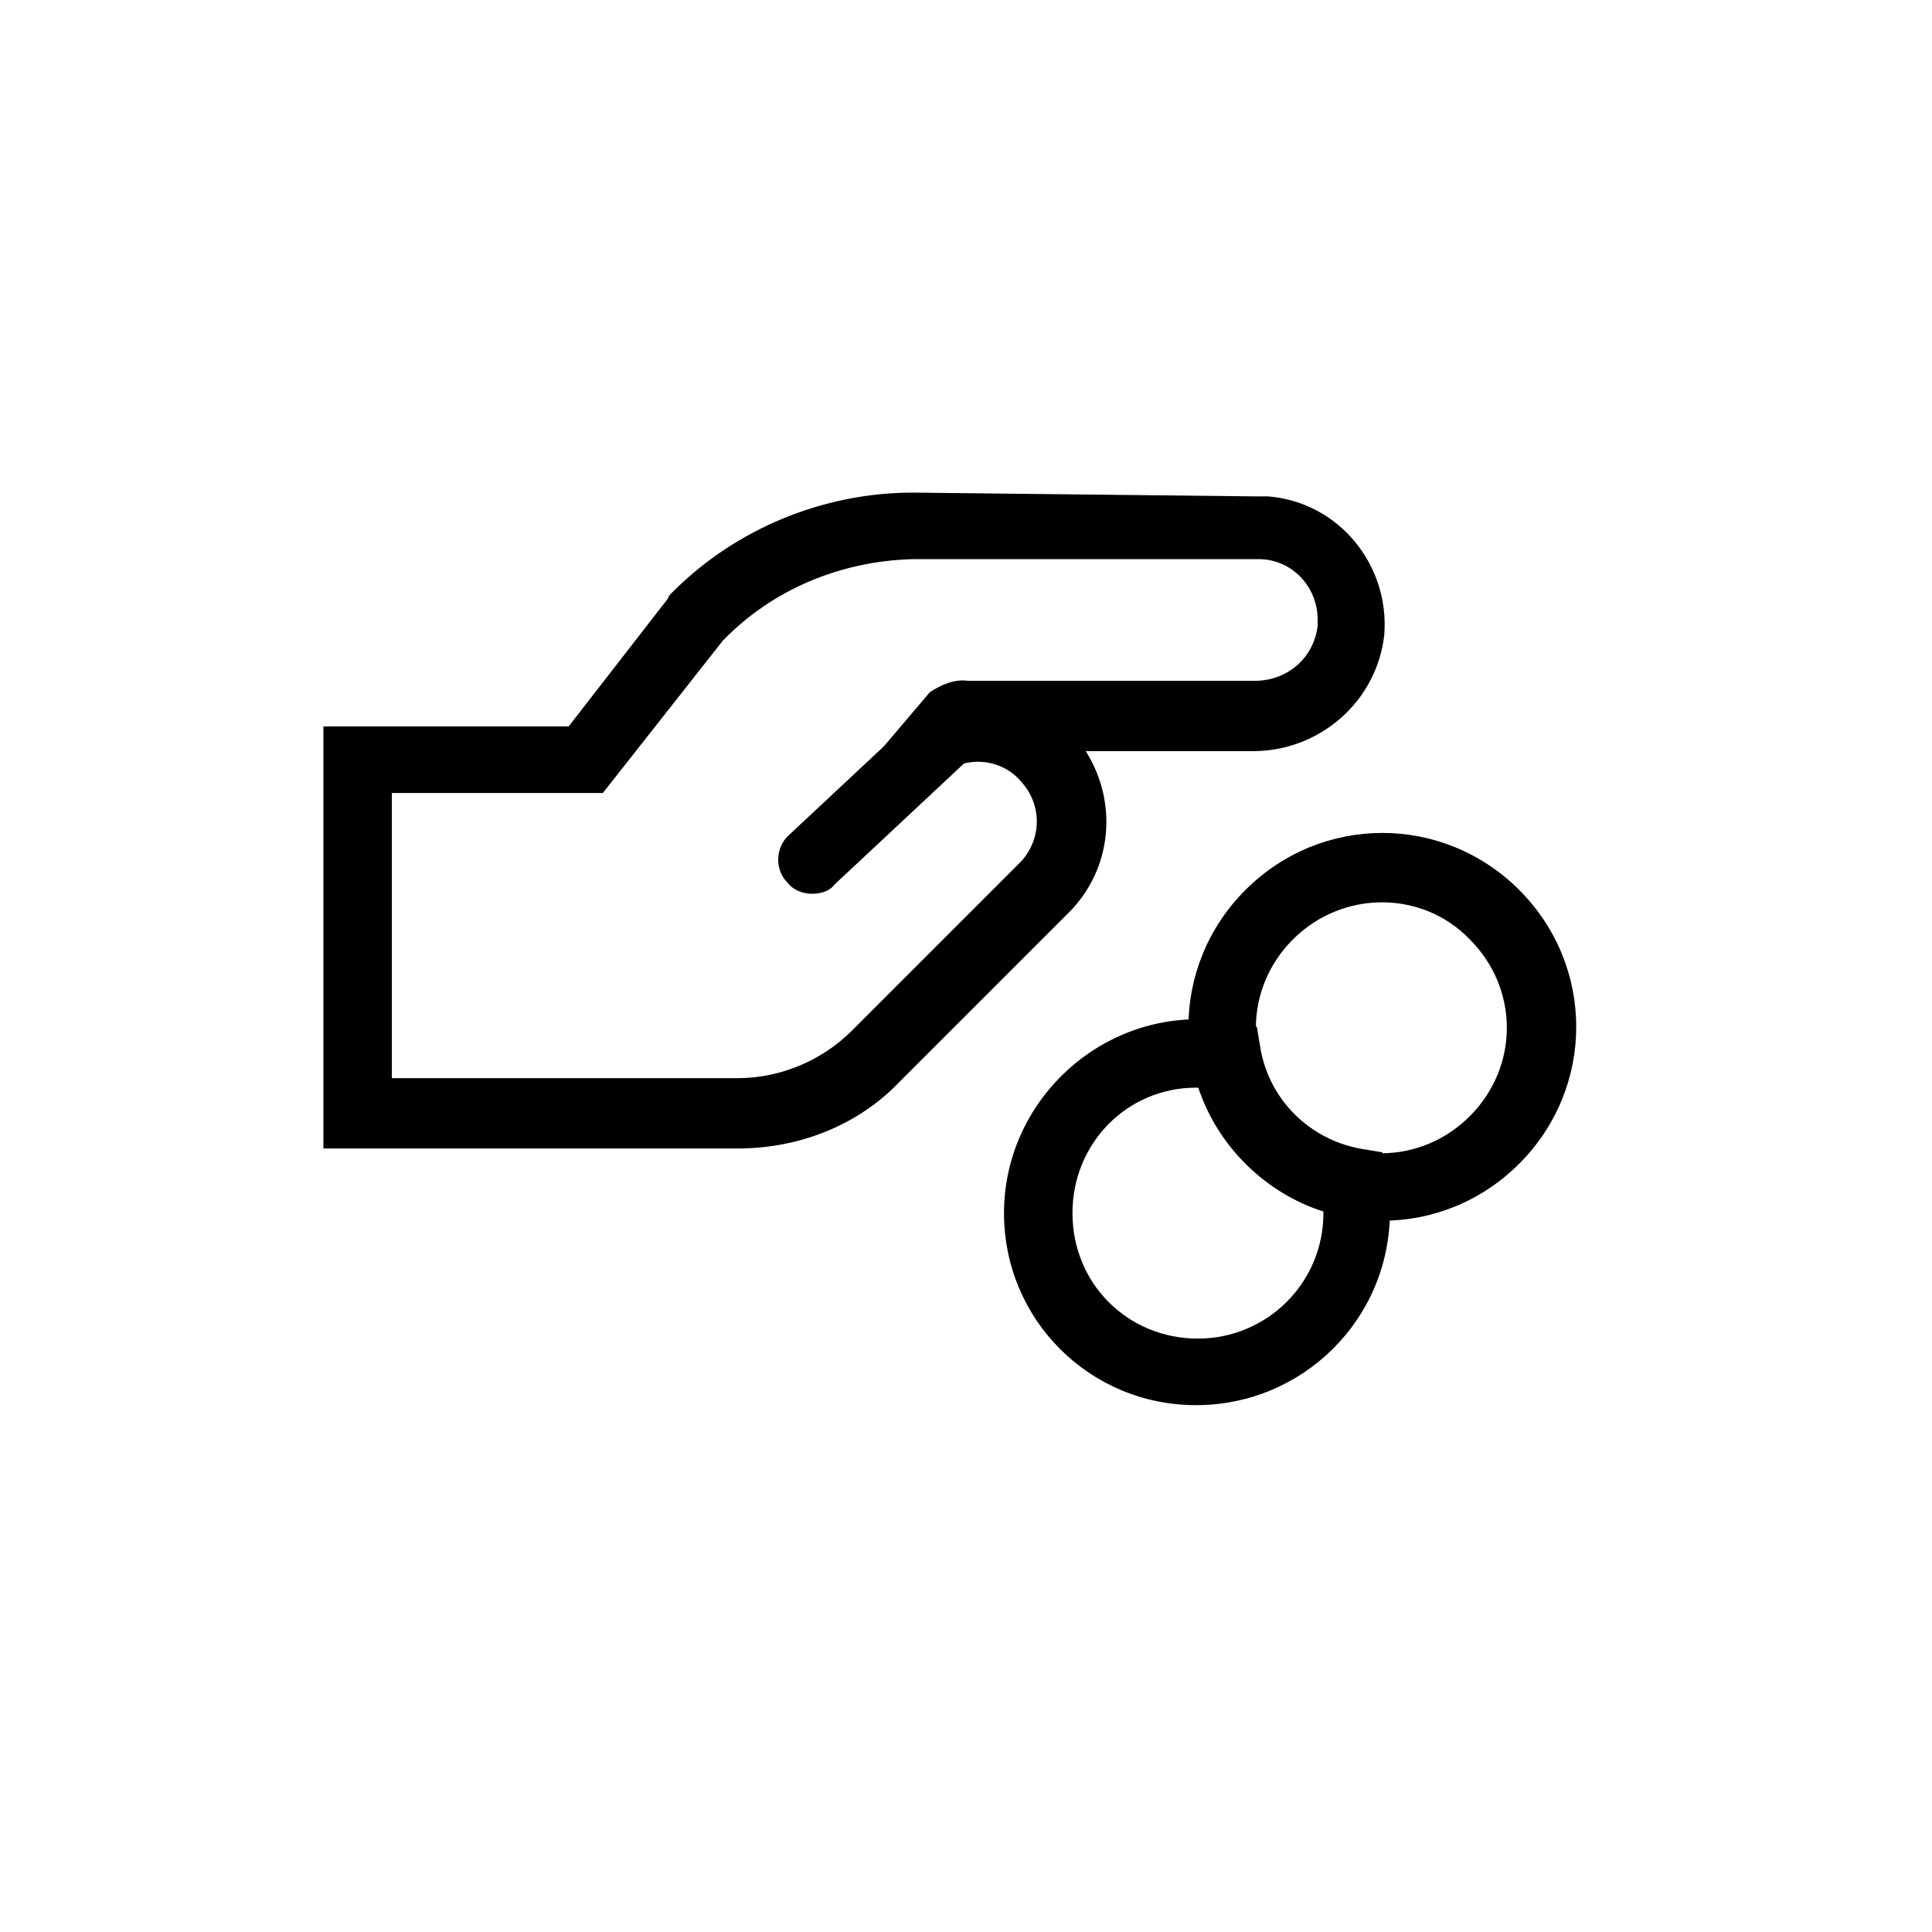
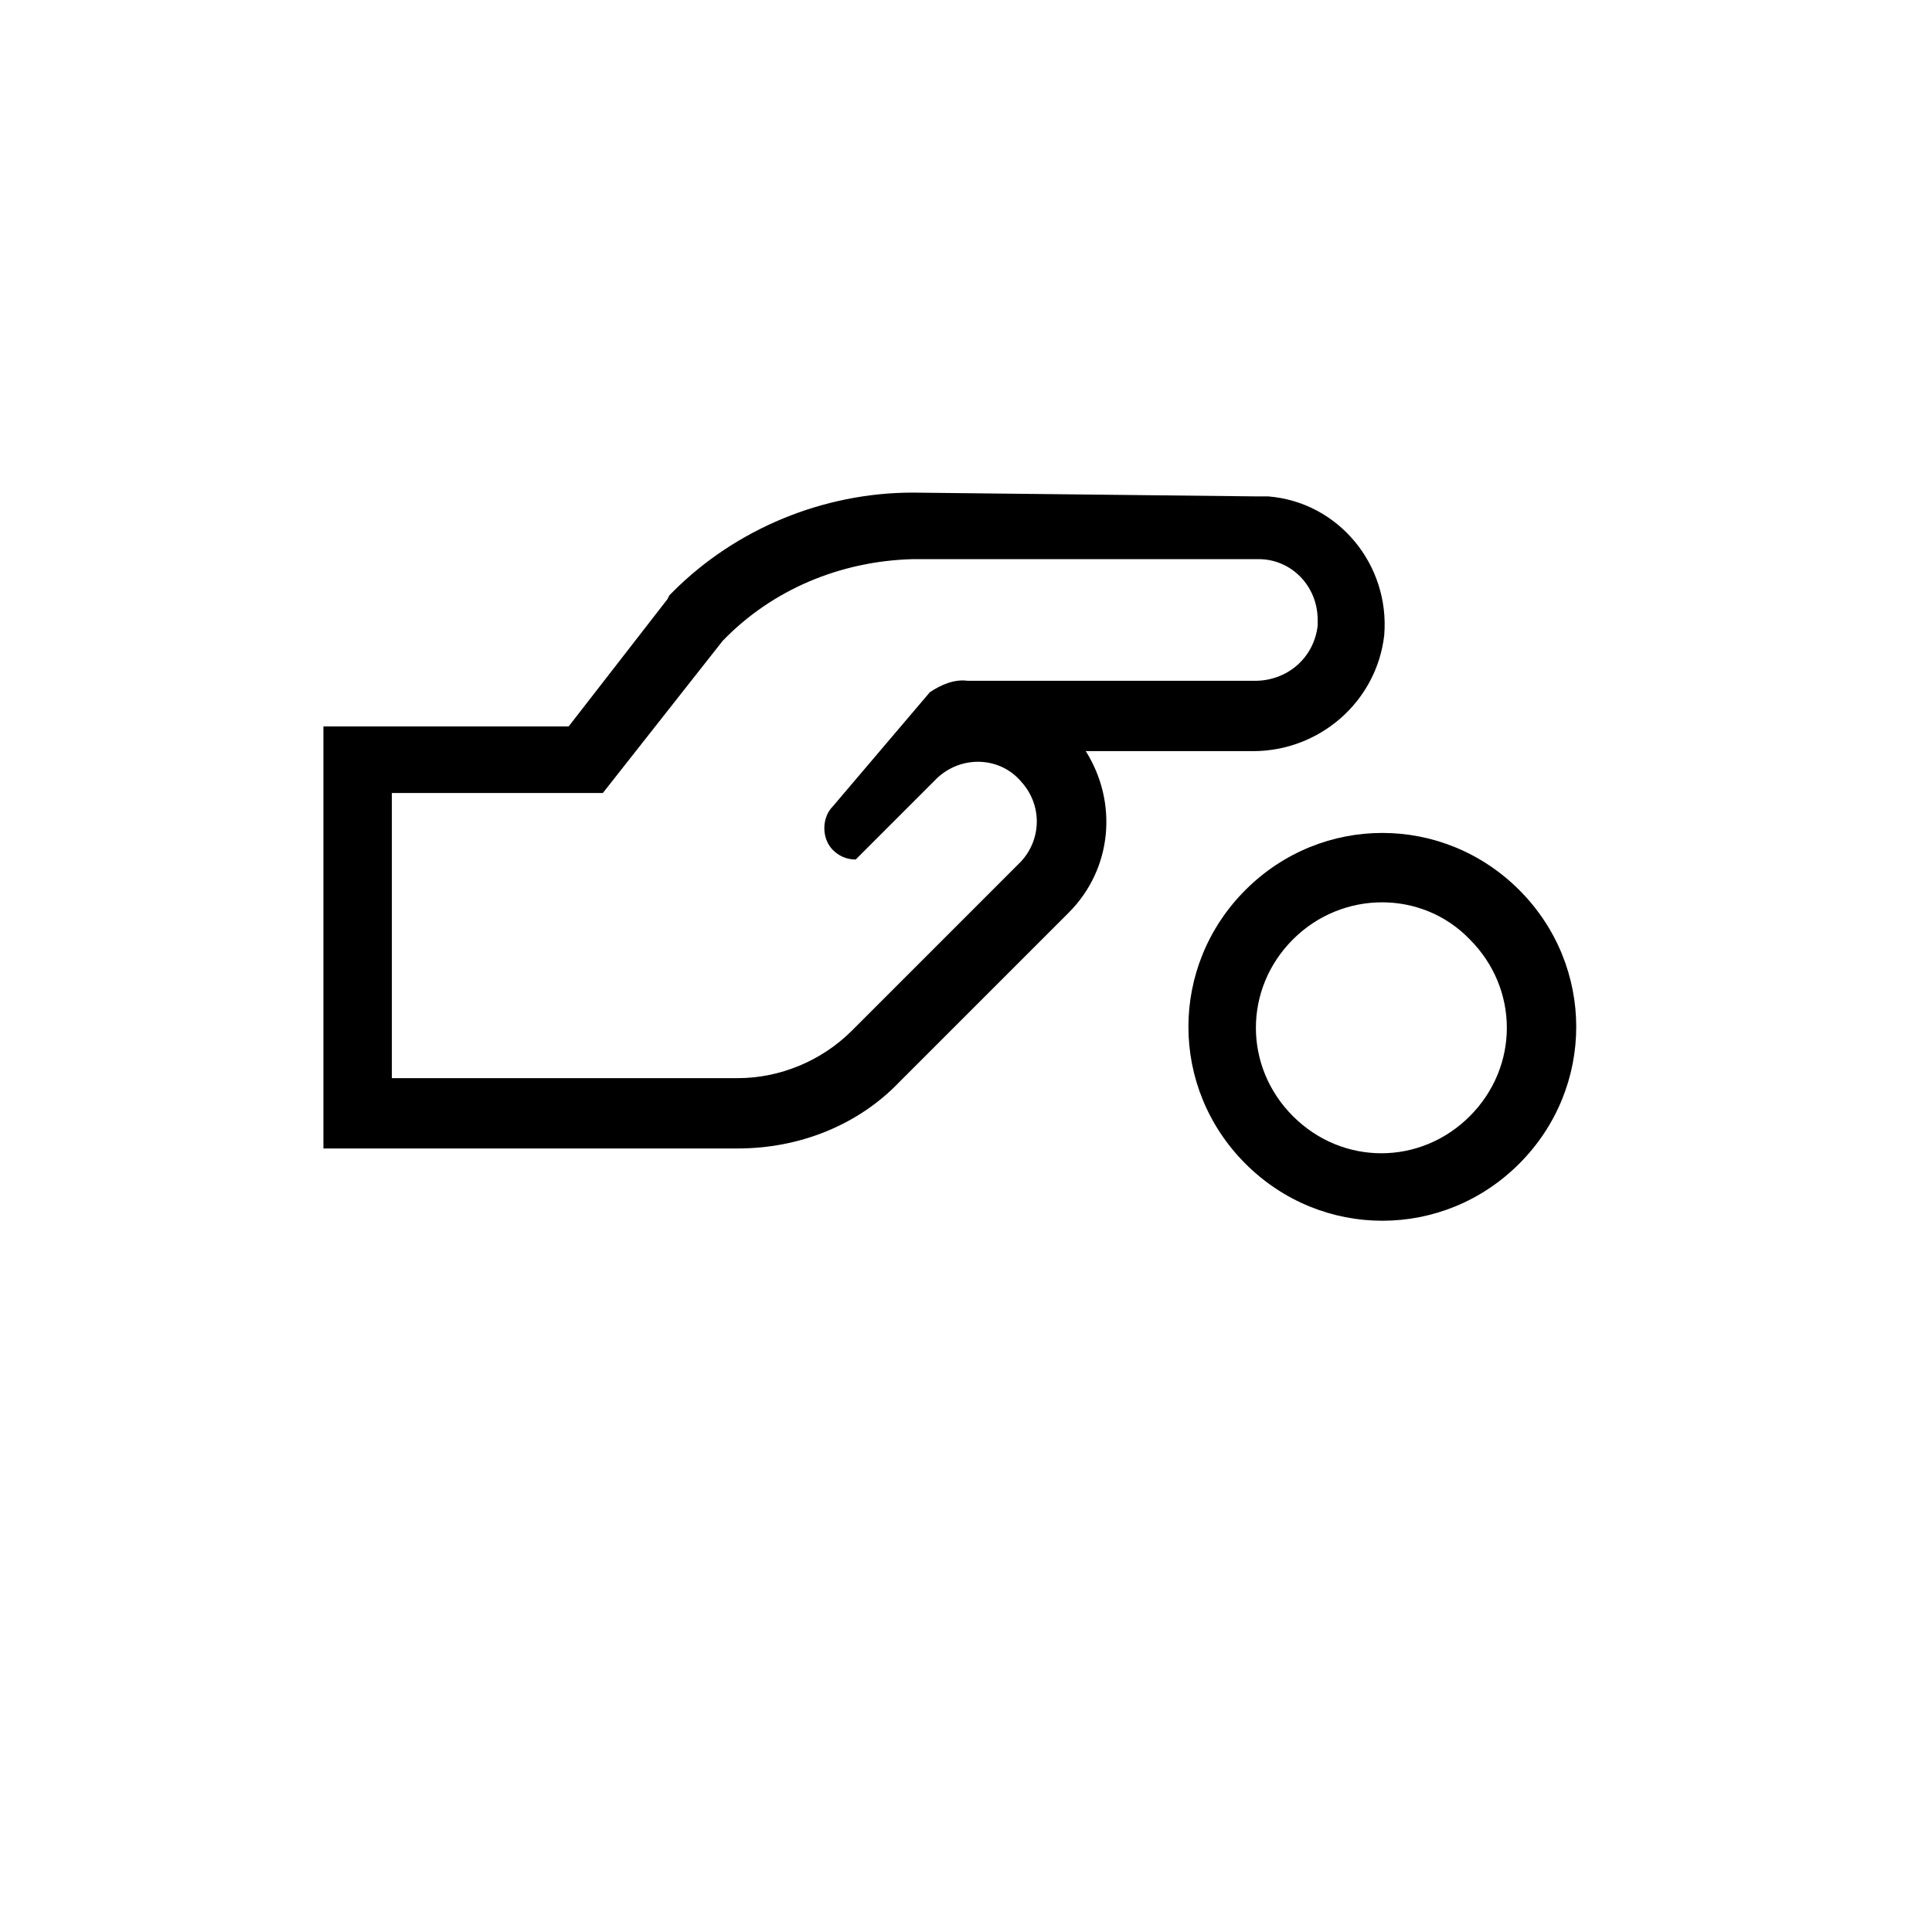
<svg xmlns="http://www.w3.org/2000/svg" fill="#000000" width="800px" height="800px" version="1.1" viewBox="144 144 512 512">
  <g>
    <path d="m510.33 467.51c-13.098 0-26.199-5.039-36.273-15.113-20.152-20.152-20.152-52.395 0-72.547s52.395-20.152 72.547 0c20.152 20.152 20.152 52.395 0 72.547-10.074 10.078-23.172 15.113-36.273 15.113zm-23.68-74.562c-13.098 13.098-13.098 33.754 0 46.855 13.098 13.098 33.754 13.098 46.855 0 13.098-13.098 13.098-33.754 0-46.855-12.594-13.098-33.754-13.098-46.855 0z" />
    <path d="m385.89 292.18h91.691c8.566 0 15.617 7.055 15.617 16.121v1.512c-1.008 8.566-8.062 14.609-16.625 14.609h-68.012-8.062c-3.527-0.504-7.055 1.008-10.078 3.023l-25.695 30.23c-3.023 3.023-3.023 8.566 0 11.586 1.512 1.512 3.527 2.519 6.047 2.519l21.664-21.664c6.551-6.047 16.625-5.543 22.168 1.008 5.543 6.047 5.543 15.113 0 21.16l-44.836 44.84c-8.062 8.062-19.145 12.594-30.23 12.594h-91.691v-75.57h55.922l31.738-40.305c13.102-13.602 31.238-21.16 50.383-21.664m0-17.633c-23.68 0-46.855 9.574-63.48 26.199l-1.008 1.008-0.504 1.008-26.199 33.754h-64.988v111.84h109.83c16.121 0 31.738-6.047 42.824-17.633l44.84-44.84c11.586-11.586 13.098-29.223 4.535-42.824h44.336c17.633 0 32.746-13.098 34.762-30.73 1.512-18.641-12.09-35.266-30.73-36.777h-3.023z" />
-     <path d="m359.19 380.86c-2.519 0-5.039-1.008-6.551-3.023-3.527-3.527-3.023-9.574 0.504-12.594l38.793-36.273c3.527-3.527 9.574-3.023 12.594 0.504 3.527 3.527 3.023 9.574-0.504 12.594l-38.793 36.273c-1.512 2.016-4.027 2.519-6.043 2.519z" />
-     <path d="m460.96 516.38c-28.215 0-50.887-22.672-50.887-50.887 0-28.215 23.176-51.387 51.387-51.387 3.023 0 6.551 0.504 9.574 1.008l6.047 1.008 1.008 6.047c2.519 13.602 13.098 23.68 26.199 26.199l6.047 1.008 1.008 6.047c0.504 3.023 1.008 6.551 1.008 9.574-0.004 28.711-23.18 51.383-51.391 51.383zm0-84.137c-18.137 0-32.746 14.609-32.746 33.25 0 18.641 14.609 33.25 33.25 33.25 18.137 0 33.25-14.609 33.25-33.25v-0.504c-15.617-5.039-27.207-17.129-32.242-32.746h-1.512z" />
  </g>
</svg>